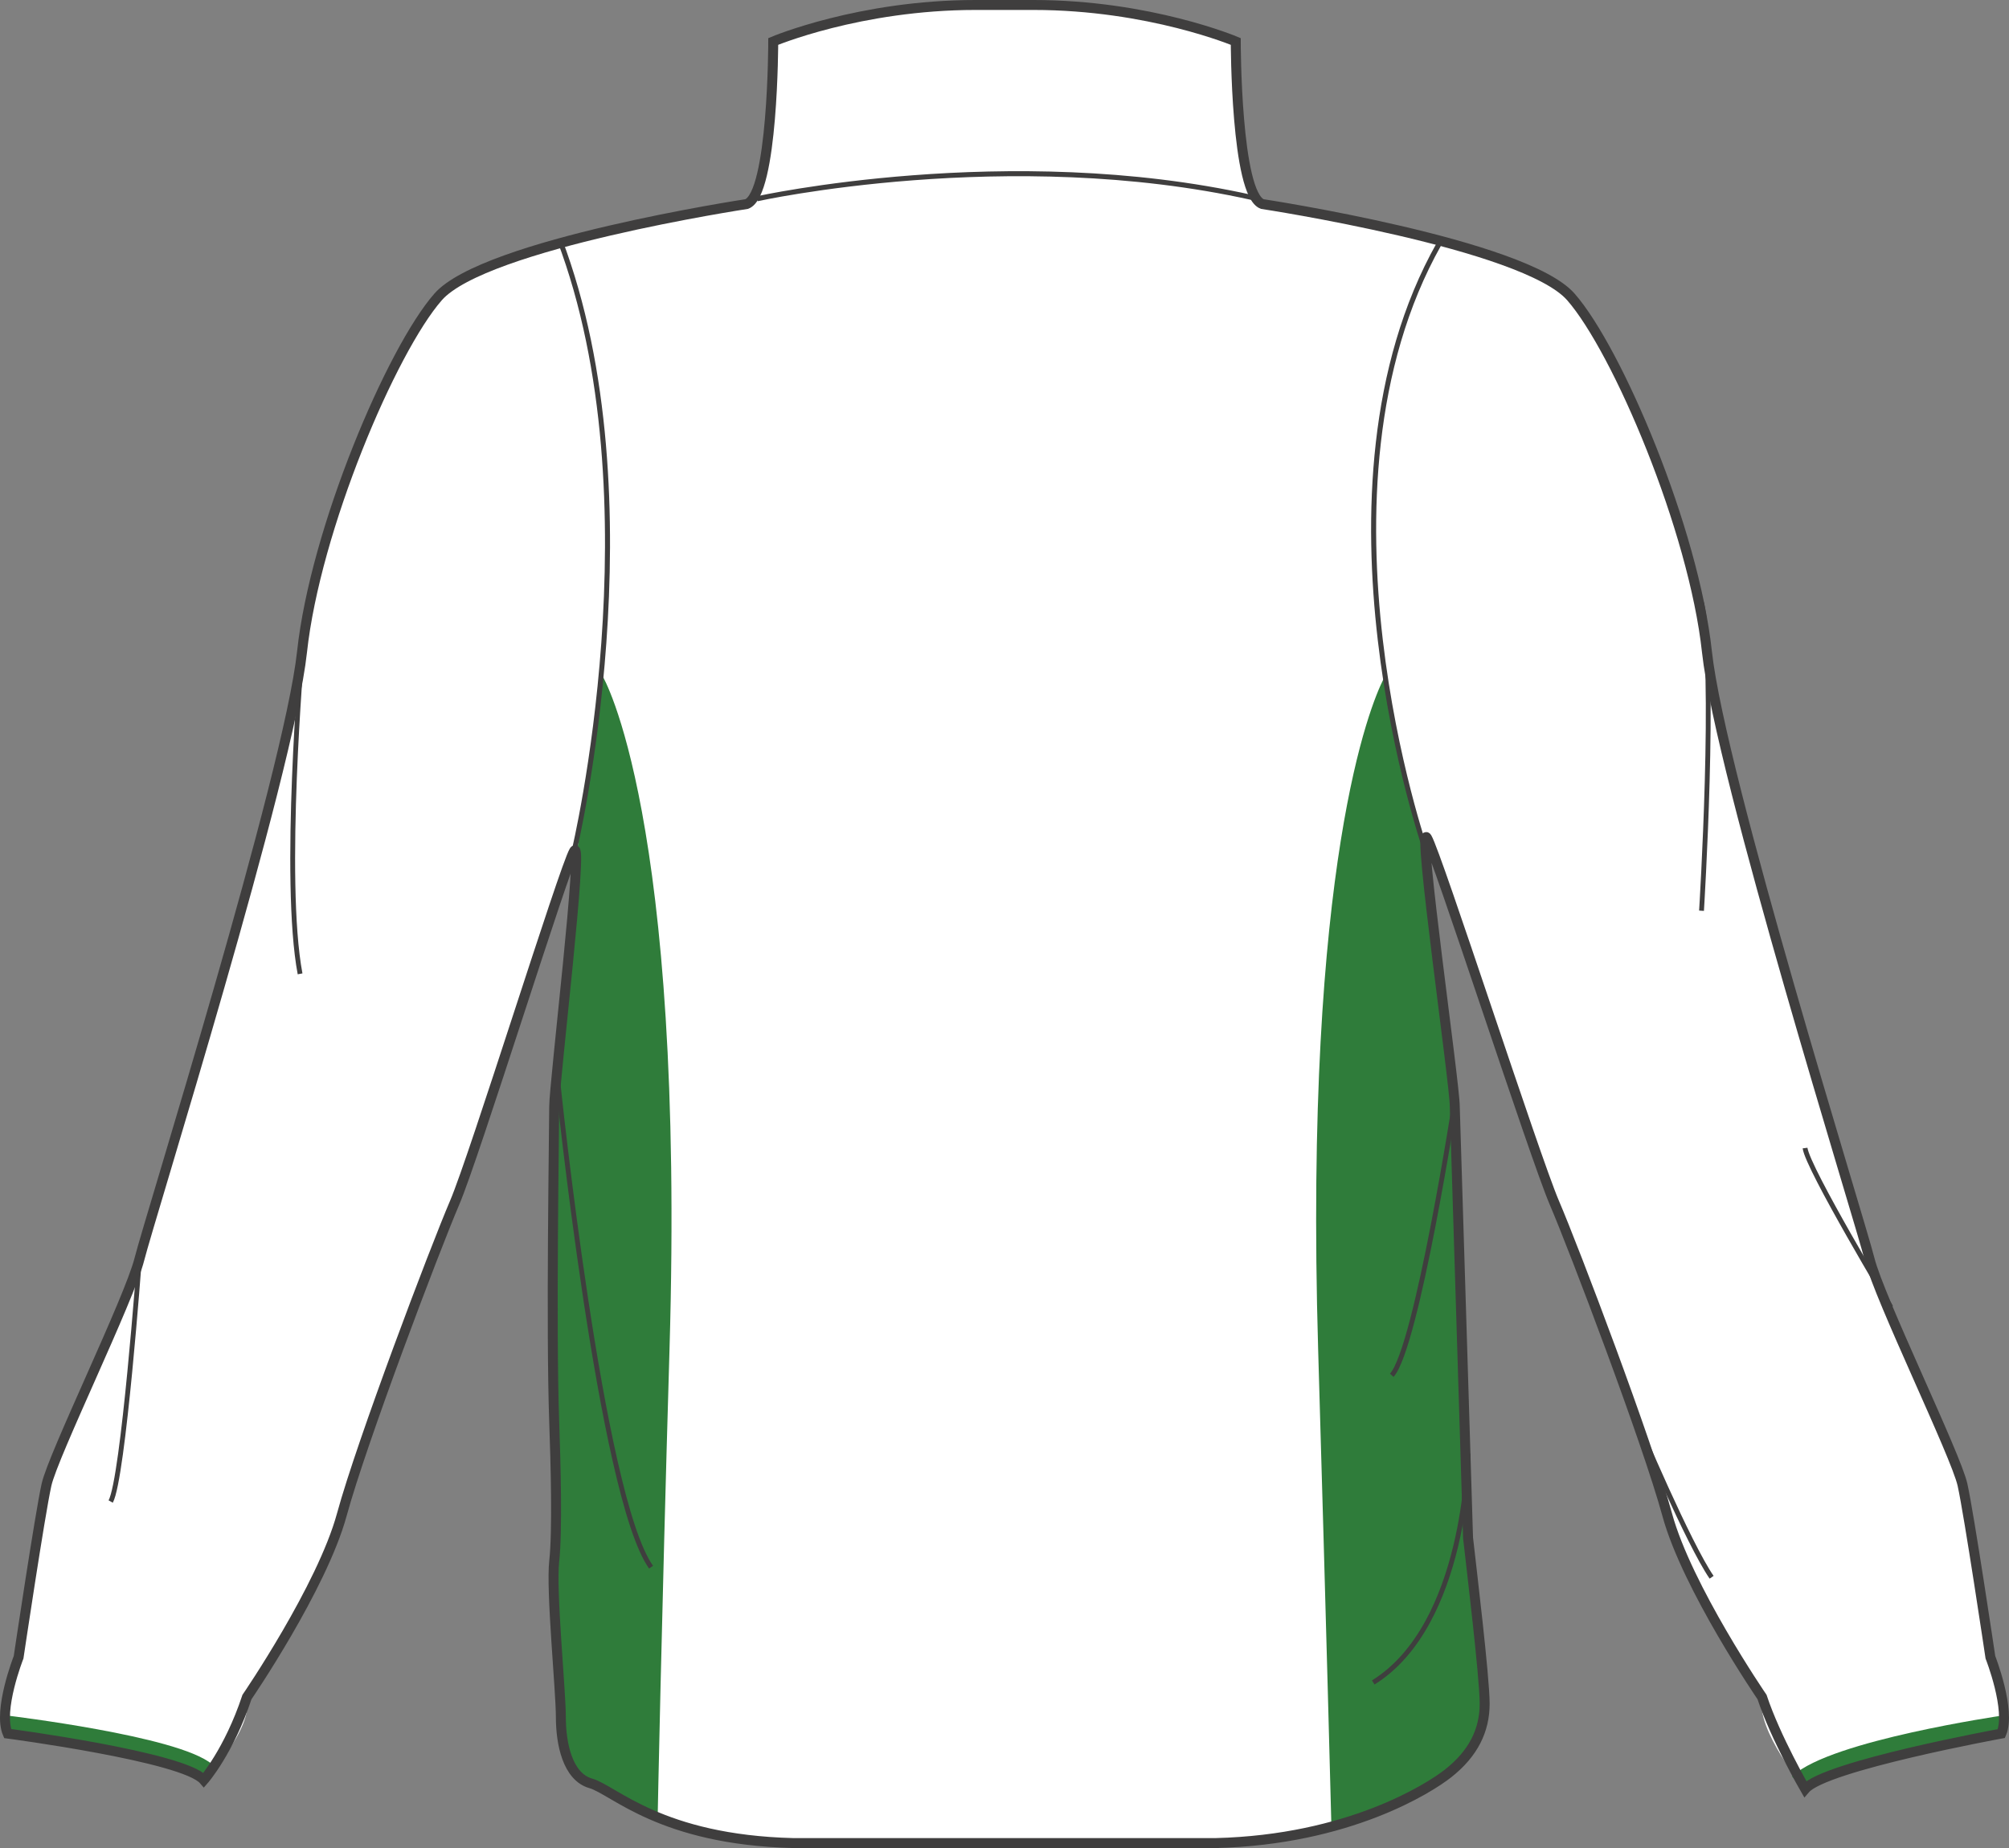
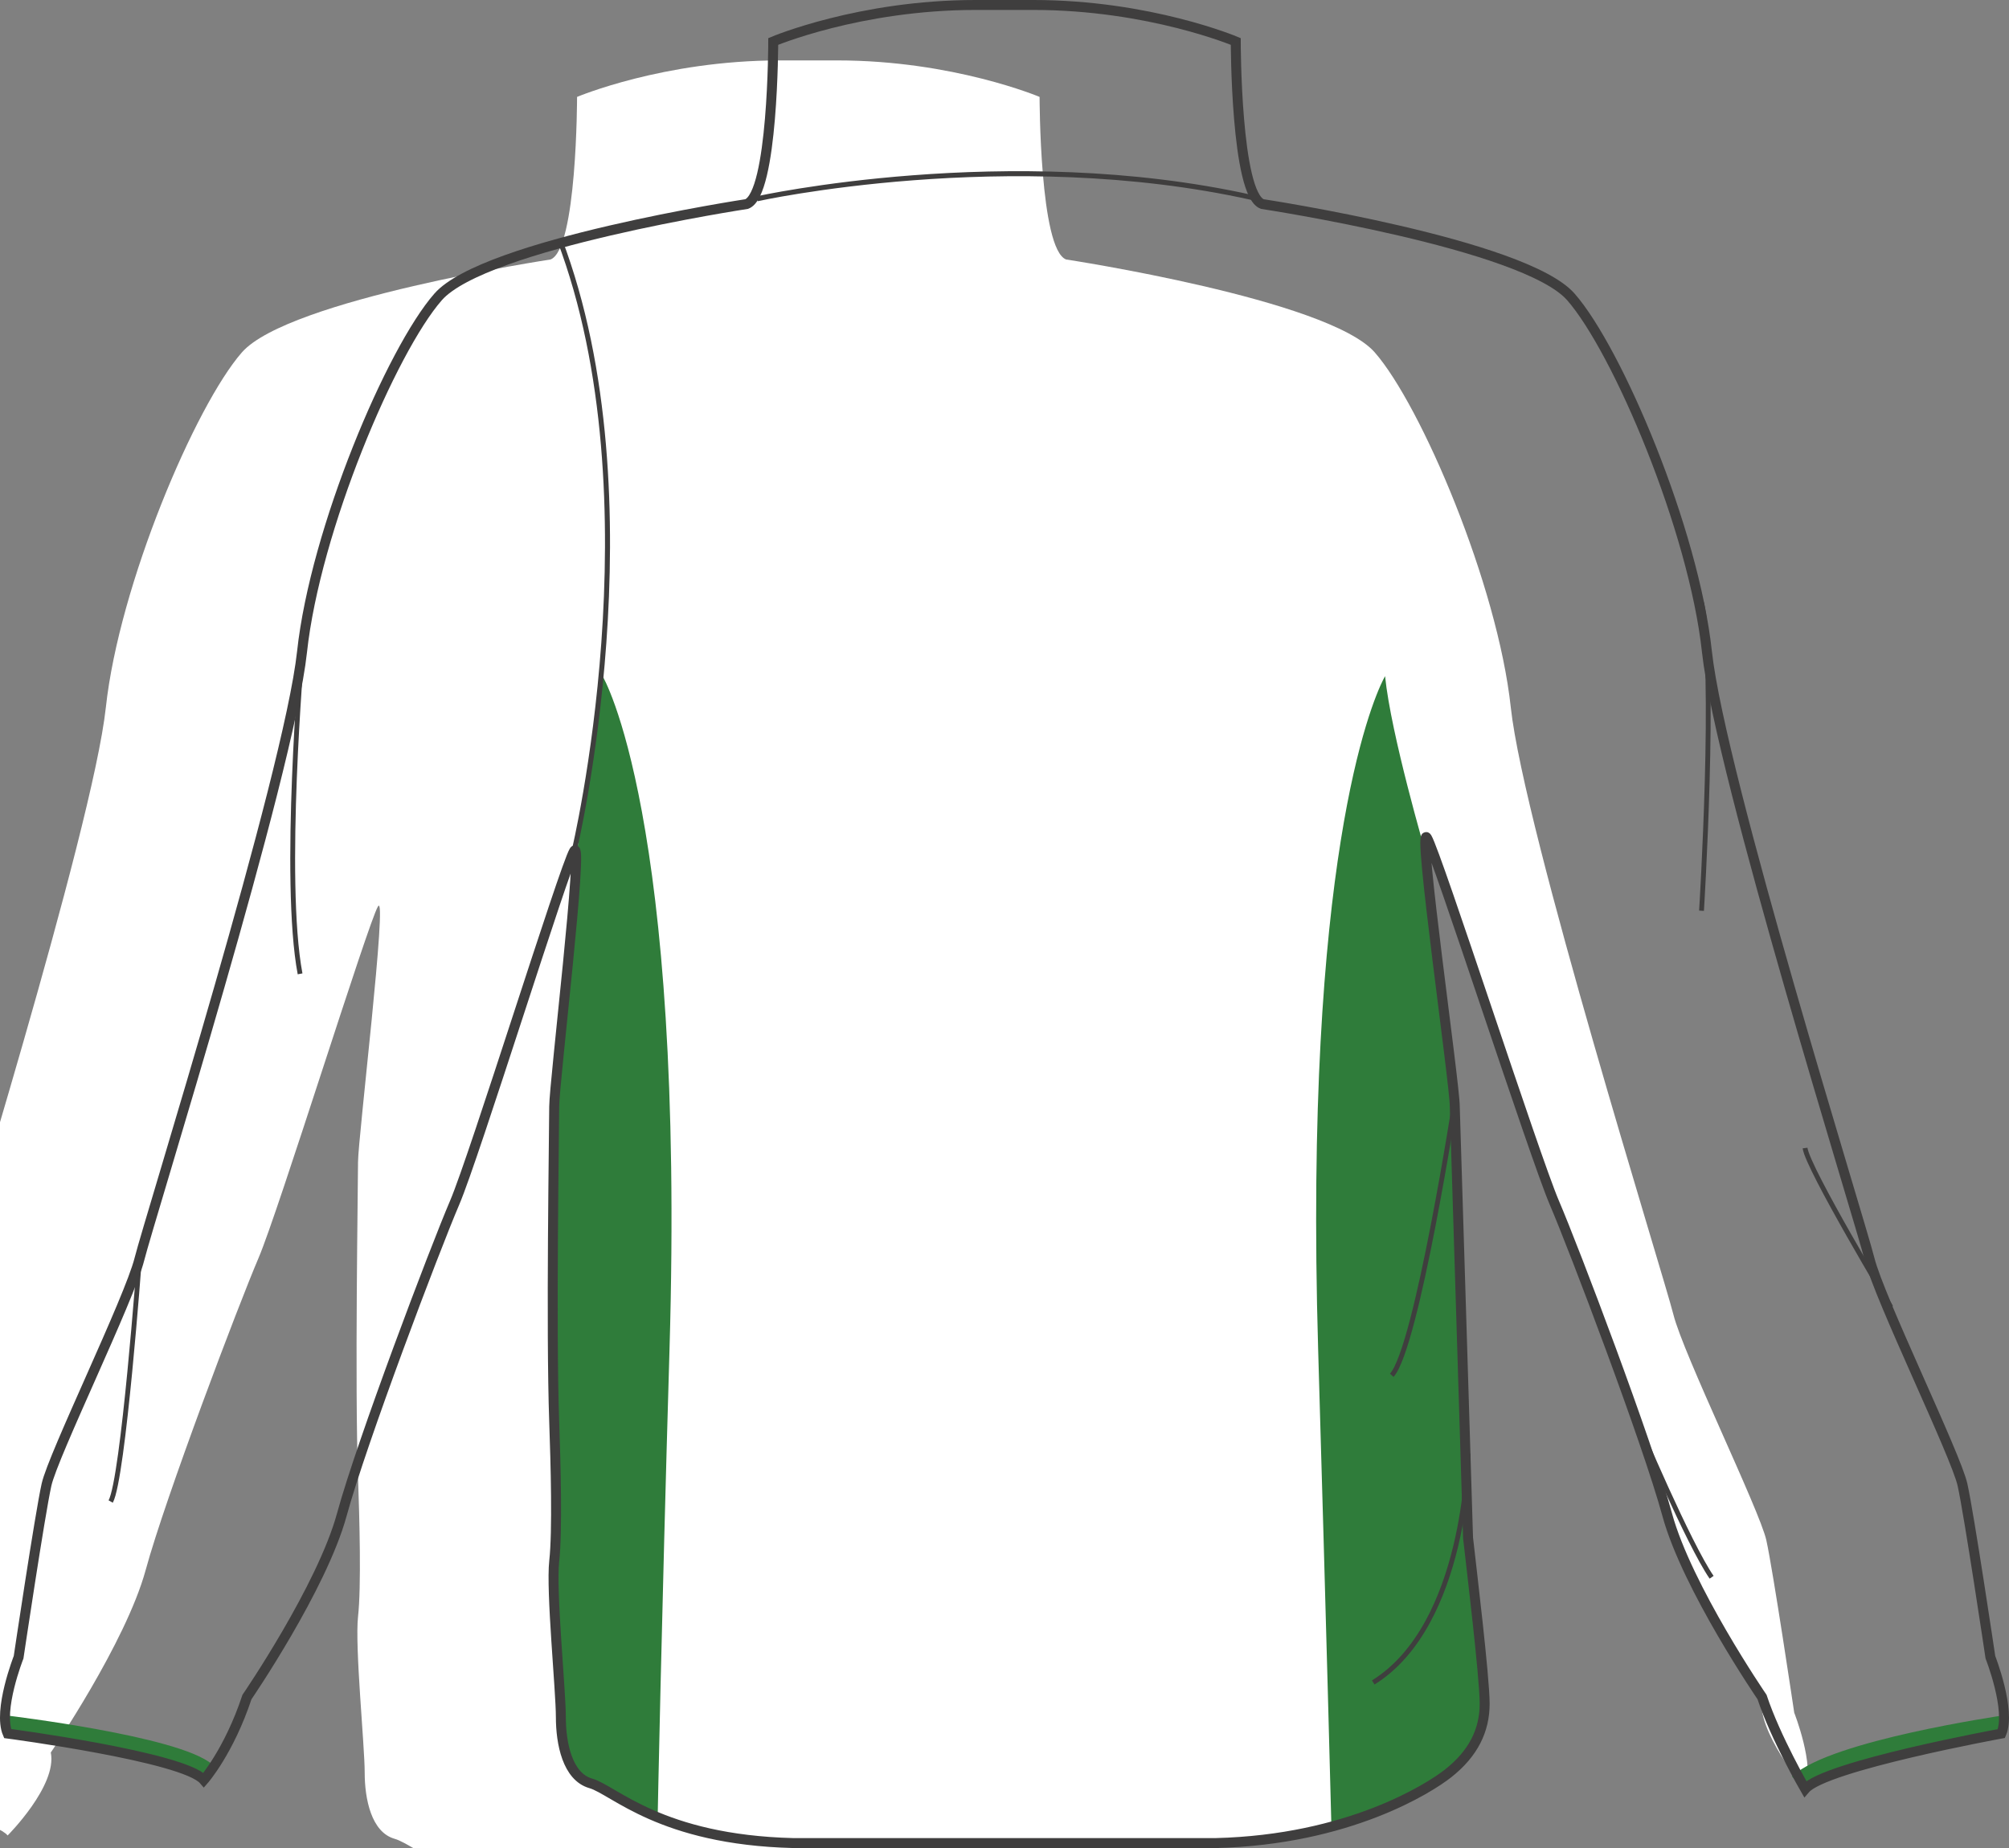
<svg xmlns="http://www.w3.org/2000/svg" version="1.1" id="Layer_7" x="0px" y="0px" width="874.258px" height="804.333px" viewBox="782.918 159.201 874.258 804.333" enable-background="new 782.918 159.201 874.258 804.333" xml:space="preserve">
  <rect x="782.918" y="159.201" width="874.258" height="804.333" fill="#808080" stroke="none" />
  <g id="primary">
-     <path fill="#FFFFFF" d="M1312.029,961.367c57.762-1.441,92.83-23.816,101.082-30.328c10.992-8.666,15.891-18.762,15.891-30.32   c0-11.553-5.779-59.205-7.229-72.205l-5.779-187.729c0-10.104-16.432-124.182-12.107-116.957   c4.334,7.213,46.771,138.615,55.432,158.84c8.674,20.215,40.434,103.971,49.105,135.734c8.658,31.771,41.287,79.422,41.287,79.422   c-2.891,14.453,18.766,40.014,18.766,40.014c8.66-10.109,85.367-24.127,85.367-24.127c4.324-10.104-4.762-33.211-4.762-33.211   s-9.254-62.098-12.145-75.09c-2.893-13-36.1-80.869-40.434-98.197c-4.332-17.318-64.988-210.828-70.764-264.26   c-5.768-53.425-38.982-131.406-59.207-154.51c-20.211-23.104-134.293-40.432-134.293-40.432   c-11.555-4.337-11.555-70.757-11.555-70.757s-37.531-15.887-88.076-15.887h-25.117c-50.545,0-88.082,15.887-88.082,15.887   s0,66.42-11.559,70.757c0,0-114.07,17.329-134.293,40.432c-20.219,23.104-53.432,101.085-59.207,154.51   c-5.777,53.432-66.426,246.941-70.76,264.26c-4.332,17.328-37.541,85.197-40.432,98.197c-2.893,12.992-12.146,75.09-12.146,75.09   s-9.09,23.107-4.76,33.211c0,0,76.699,10.111,85.365,20.221c0,0,21.658-21.654,18.773-36.105c0,0,32.621-47.65,41.287-79.424   c8.658-31.764,40.434-115.52,49.09-135.734c8.666-20.223,47.662-145.85,51.998-153.07c4.33-7.217-8.674,101.084-8.674,111.189   c0,10.111-1.438,96.754,0,137.188c0.648,18.252,1.449,47.656,0.008,60.664c-1.445,12.986,2.889,56.299,2.889,67.857   c0,11.553,2.883,25.99,12.996,28.883c10.109,2.891,30.322,24.549,88.08,25.99h183.963V961.367z" />
+     <path fill="#FFFFFF" d="M1312.029,961.367c57.762-1.441,92.83-23.816,101.082-30.328c10.992-8.666,15.891-18.762,15.891-30.32   c0-11.553-5.779-59.205-7.229-72.205l-5.779-187.729c0-10.104-16.432-124.182-12.107-116.957   c4.334,7.213,46.771,138.615,55.432,158.84c8.674,20.215,40.434,103.971,49.105,135.734c8.658,31.771,41.287,79.422,41.287,79.422   c-2.891,14.453,18.766,40.014,18.766,40.014c4.324-10.104-4.762-33.211-4.762-33.211   s-9.254-62.098-12.145-75.09c-2.893-13-36.1-80.869-40.434-98.197c-4.332-17.318-64.988-210.828-70.764-264.26   c-5.768-53.425-38.982-131.406-59.207-154.51c-20.211-23.104-134.293-40.432-134.293-40.432   c-11.555-4.337-11.555-70.757-11.555-70.757s-37.531-15.887-88.076-15.887h-25.117c-50.545,0-88.082,15.887-88.082,15.887   s0,66.42-11.559,70.757c0,0-114.07,17.329-134.293,40.432c-20.219,23.104-53.432,101.085-59.207,154.51   c-5.777,53.432-66.426,246.941-70.76,264.26c-4.332,17.328-37.541,85.197-40.432,98.197c-2.893,12.992-12.146,75.09-12.146,75.09   s-9.09,23.107-4.76,33.211c0,0,76.699,10.111,85.365,20.221c0,0,21.658-21.654,18.773-36.105c0,0,32.621-47.65,41.287-79.424   c8.658-31.764,40.434-115.52,49.09-135.734c8.666-20.223,47.662-145.85,51.998-153.07c4.33-7.217-8.674,101.084-8.674,111.189   c0,10.111-1.438,96.754,0,137.188c0.648,18.252,1.449,47.656,0.008,60.664c-1.445,12.986,2.889,56.299,2.889,67.857   c0,11.553,2.883,25.99,12.996,28.883c10.109,2.891,30.322,24.549,88.08,25.99h183.963V961.367z" />
  </g>
  <g id="secondary">
    <path fill="#2F7C3A" d="M1069.13,949.535c0,0,1.605-82.848,5.141-203.047c6.859-233.035-29.127-293.004-29.127-293.004   l-11.6,79.426l-9.111,113.271v171.861l-0.65,31.895c0,0,3.9,55.336,2.604,59.242c-1.305,3.904,5.211,22.131,10.412,24.736   C1042.009,936.521,1069.13,949.535,1069.13,949.535z" />
    <path fill="#2F7C3A" d="M1385.662,453.484c0,0-0.289,0.48-0.809,1.518c-5.287,10.59-34.559,79.289-28.318,291.486   c3.537,120.199,5.76,207.281,5.76,207.281s41.012-12.693,52.078-23.107c11.064-10.412,15.619-18.229,13.018-52.73   c-2.602-34.5-6.506-58.588-6.506-76.164s-3.906-151.68-3.906-151.68l-9.115-74.863l-4.557-44.918   C1403.306,530.306,1388.199,478.865,1385.662,453.484z" />
    <path fill="none" stroke="#2F7C3A" stroke-width="7.812" stroke-miterlimit="10" d="M786.171,909.828   c0,0,73.236,8.789,86.906,20.506" />
    <path fill="none" stroke="#2F7C3A" stroke-width="7.812" stroke-miterlimit="10" d="M1654.261,909.828   c0,0-73.234,10.742-88.857,25.389" />
  </g>
  <g id="Layer_2">
    <path fill="none" stroke="#3F3E3E" stroke-width="4.332" stroke-miterlimit="10" d="M1312.029,961.367   c57.762-1.441,92.83-23.816,101.082-30.328c10.992-8.666,15.891-18.762,15.891-30.32c0-11.553-5.779-59.205-7.229-72.205   l-5.779-187.729c0-10.104-16.432-124.182-12.107-116.957c4.334,7.213,46.771,138.615,55.432,158.84   c8.674,20.215,40.434,103.971,49.105,135.734c8.658,31.771,41.287,79.422,41.287,79.422c5.928,17.867,18.766,40.014,18.766,40.014   c8.66-10.109,85.367-24.127,85.367-24.127c4.324-10.104-4.762-33.211-4.762-33.211s-9.254-62.098-12.145-75.09   c-2.893-13-36.1-80.869-40.434-98.197c-4.332-17.318-64.988-210.828-70.764-264.26c-5.768-53.425-38.982-131.406-59.207-154.51   c-20.211-23.104-134.293-40.432-134.293-40.432c-11.555-4.337-11.555-70.757-11.555-70.757s-37.531-15.887-88.076-15.887h-25.117   c-50.545,0-88.082,15.887-88.082,15.887s0,66.42-11.559,70.757c0,0-114.07,17.329-134.293,40.432   c-20.219,23.104-53.432,101.085-59.207,154.51c-5.777,53.432-66.426,246.941-70.76,264.26   c-4.332,17.328-37.541,85.197-40.432,98.197c-2.893,12.992-12.146,75.09-12.146,75.09s-9.09,23.107-4.76,33.211   c0,0,76.699,10.111,85.365,20.221c0,0,10.895-12.385,18.773-36.105c0,0,32.621-47.65,41.287-79.424   c8.658-31.764,40.434-115.52,49.09-135.734c8.666-20.223,47.662-145.85,51.998-153.07c4.33-7.217-8.674,101.084-8.674,111.189   c0,10.111-1.438,96.754,0,137.188c0.648,18.252,1.449,47.656,0.008,60.664c-1.445,12.986,2.889,56.299,2.889,67.857   c0,11.553,2.883,25.99,12.996,28.883c10.109,2.891,30.322,24.549,88.08,25.99h183.963V961.367z" />
    <path fill="none" stroke="#3F3E3E" stroke-width="2.187" stroke-miterlimit="10" d="M1026.386,263.398   c42.965,113.271,6.385,266.197,6.385,266.197" />
-     <path fill="none" stroke="#3F3E3E" stroke-width="2.187" stroke-miterlimit="10" d="M1409.166,265.352   c-60.541,107.413-5.76,264.243-5.76,264.243" />
    <path fill="none" stroke="#3F3E3E" stroke-width="2.187" stroke-miterlimit="10" d="M1112.392,245.708   c0,0,109.344-24.176,215.379-0.549" />
    <path fill="none" stroke="#3F3E3E" stroke-width="2.099" stroke-miterlimit="10" d="M1523.369,421.527   c6.59,28.57,0,134.061,0,134.061" />
    <path fill="none" stroke="#3F3E3E" stroke-width="2.099" stroke-miterlimit="10" d="M1605.781,728.107   c0,0-36.26-60.438-37.357-69.229" />
    <path fill="none" stroke="#3F3E3E" stroke-width="2.099" stroke-miterlimit="10" d="M1494.798,776.458   c1.1,3.295,23.076,54.941,32.965,69.227" />
    <path fill="none" stroke="#3F3E3E" stroke-width="2.099" stroke-miterlimit="10" d="M914.353,442.953   c0,0-8.543,99.447-0.85,140.105" />
    <path fill="none" stroke="#3F3E3E" stroke-width="2.099" stroke-miterlimit="10" d="M843.593,707.212   c0,0-7.01,95.615-12.508,105.51" />
-     <path fill="none" stroke="#3F3E3E" stroke-width="2.099" stroke-miterlimit="10" d="M1025.585,629.208   c0,0,18.682,181.316,40.656,212.082" />
    <path fill="none" stroke="#3F3E3E" stroke-width="2.099" stroke-miterlimit="10" d="M1416.414,636.169   c0,0-16.85,109.521-27.838,121.605" />
    <path fill="none" stroke="#3F3E3E" stroke-width="2.099" stroke-miterlimit="10" d="M1421.771,791.884   c0,0-0.598,74.314-41.256,99.588" />
  </g>
</svg>